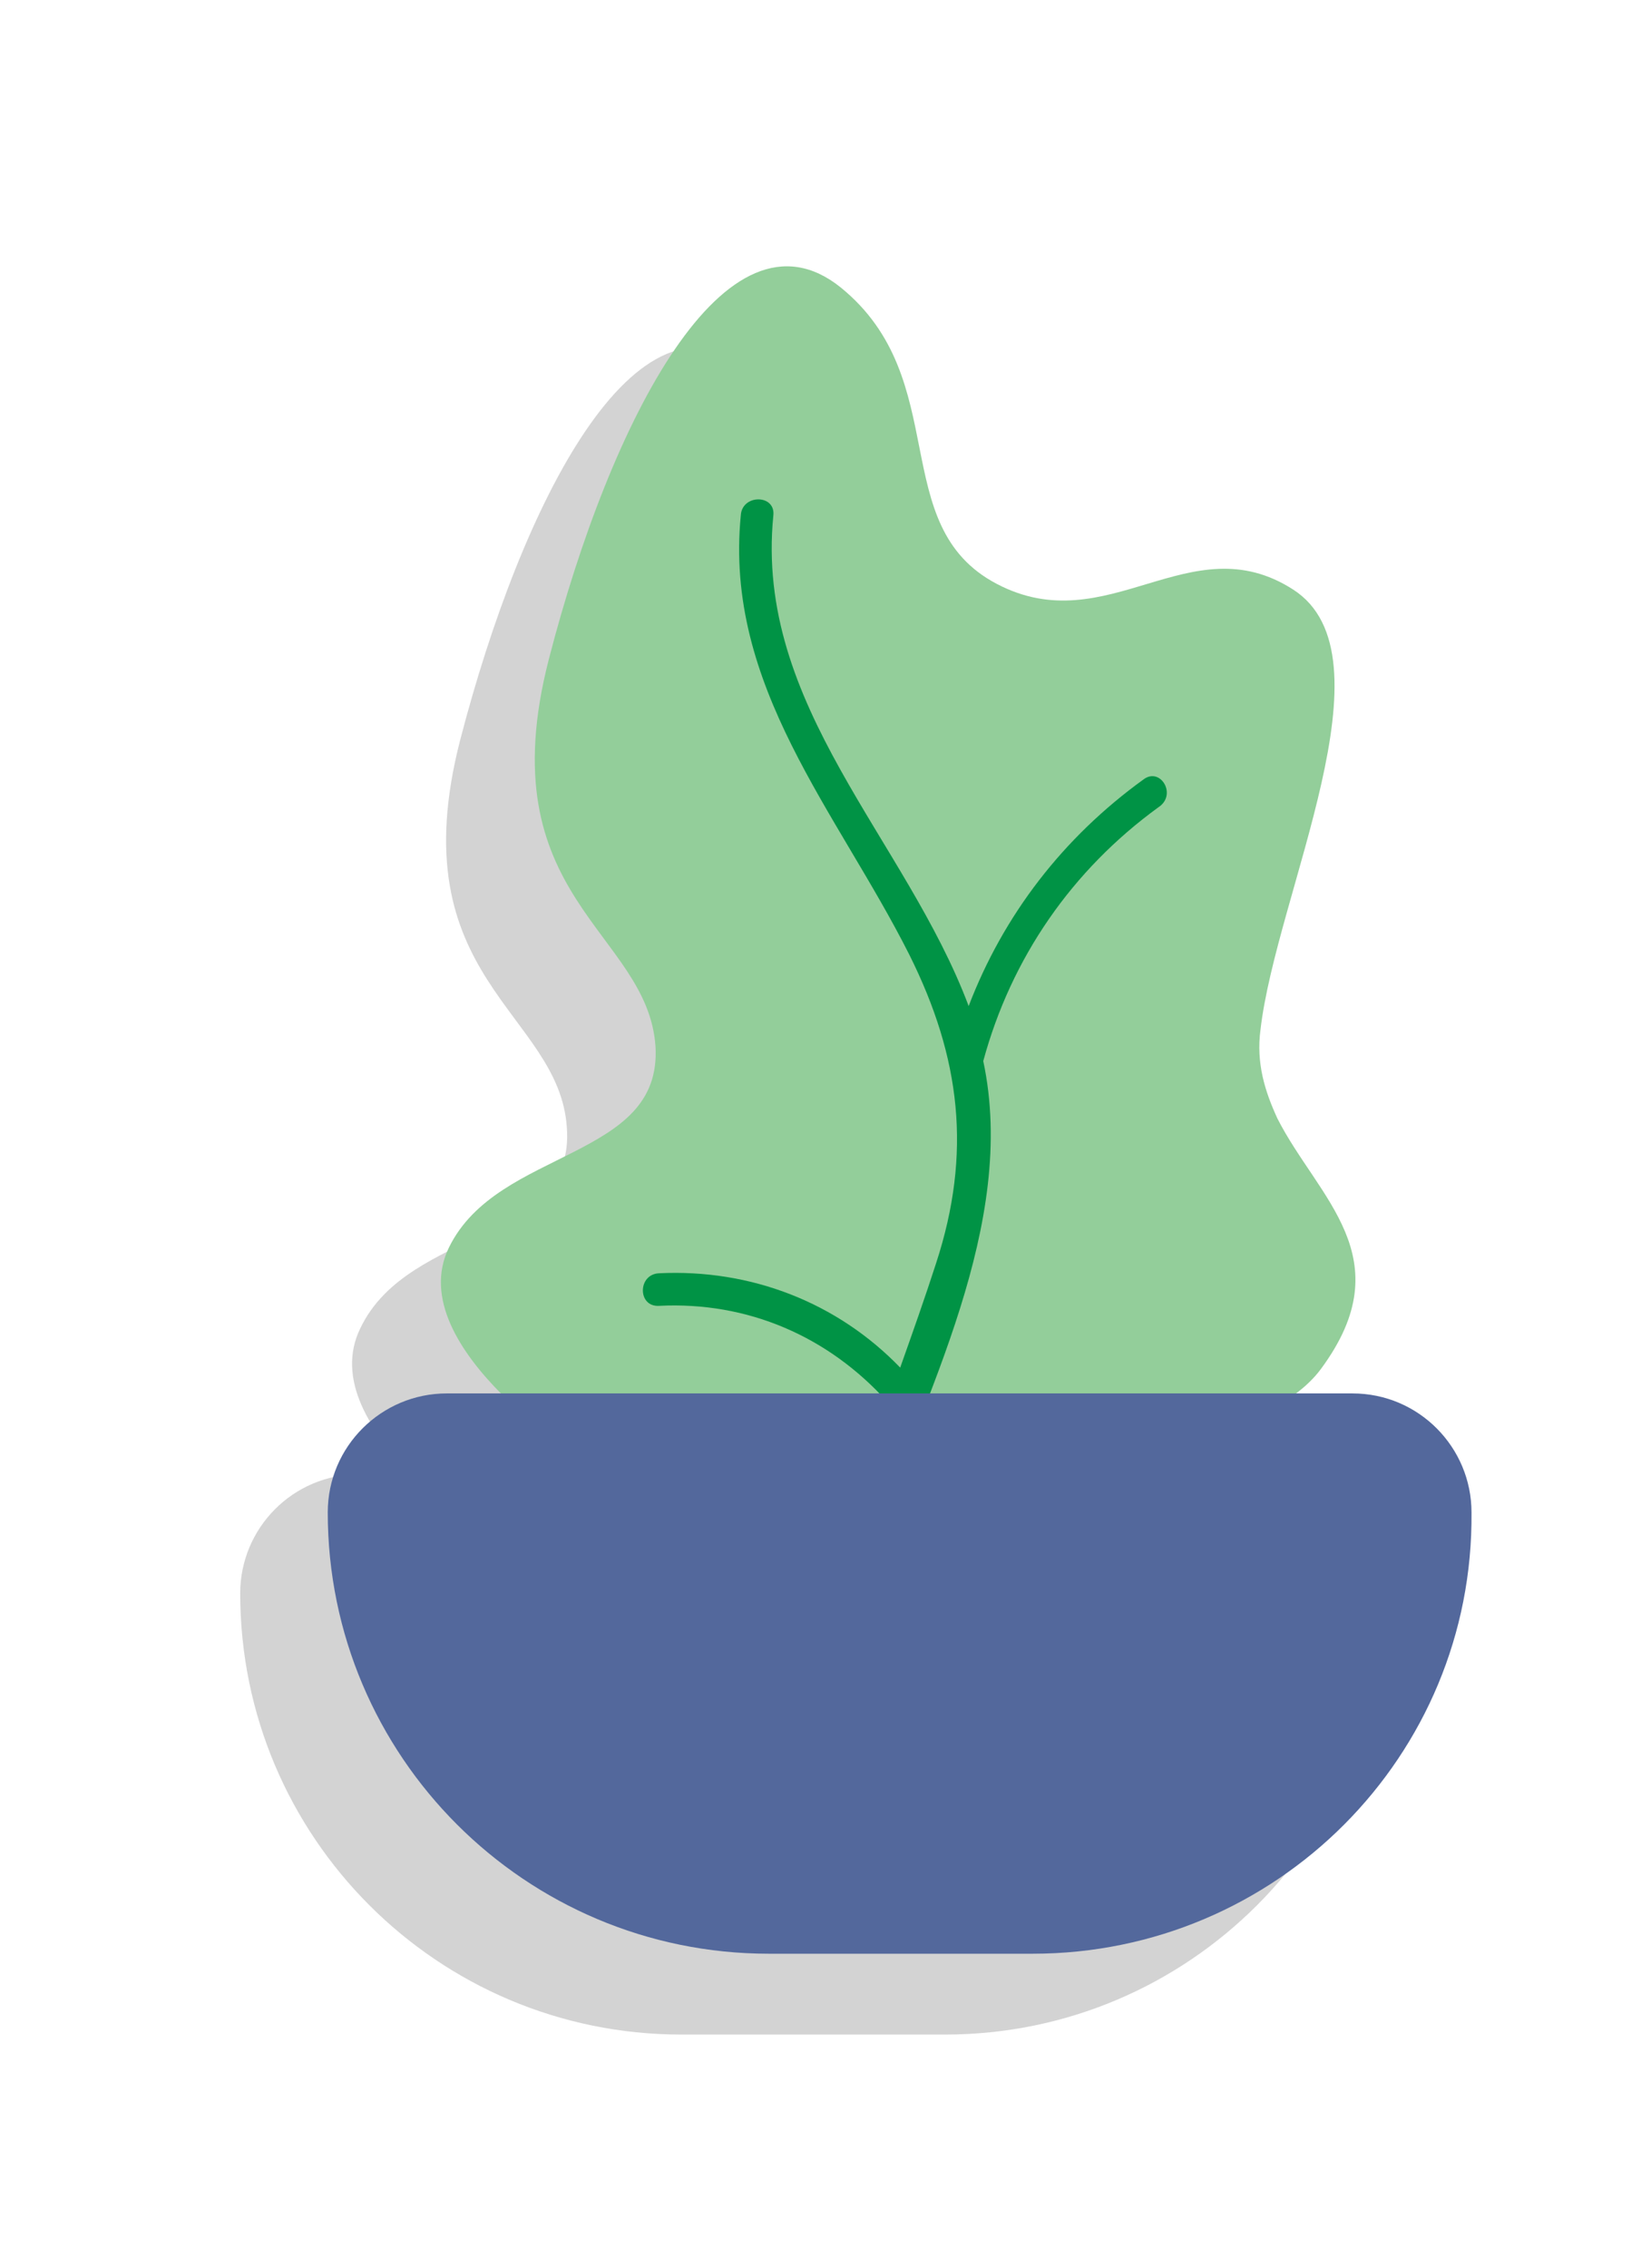
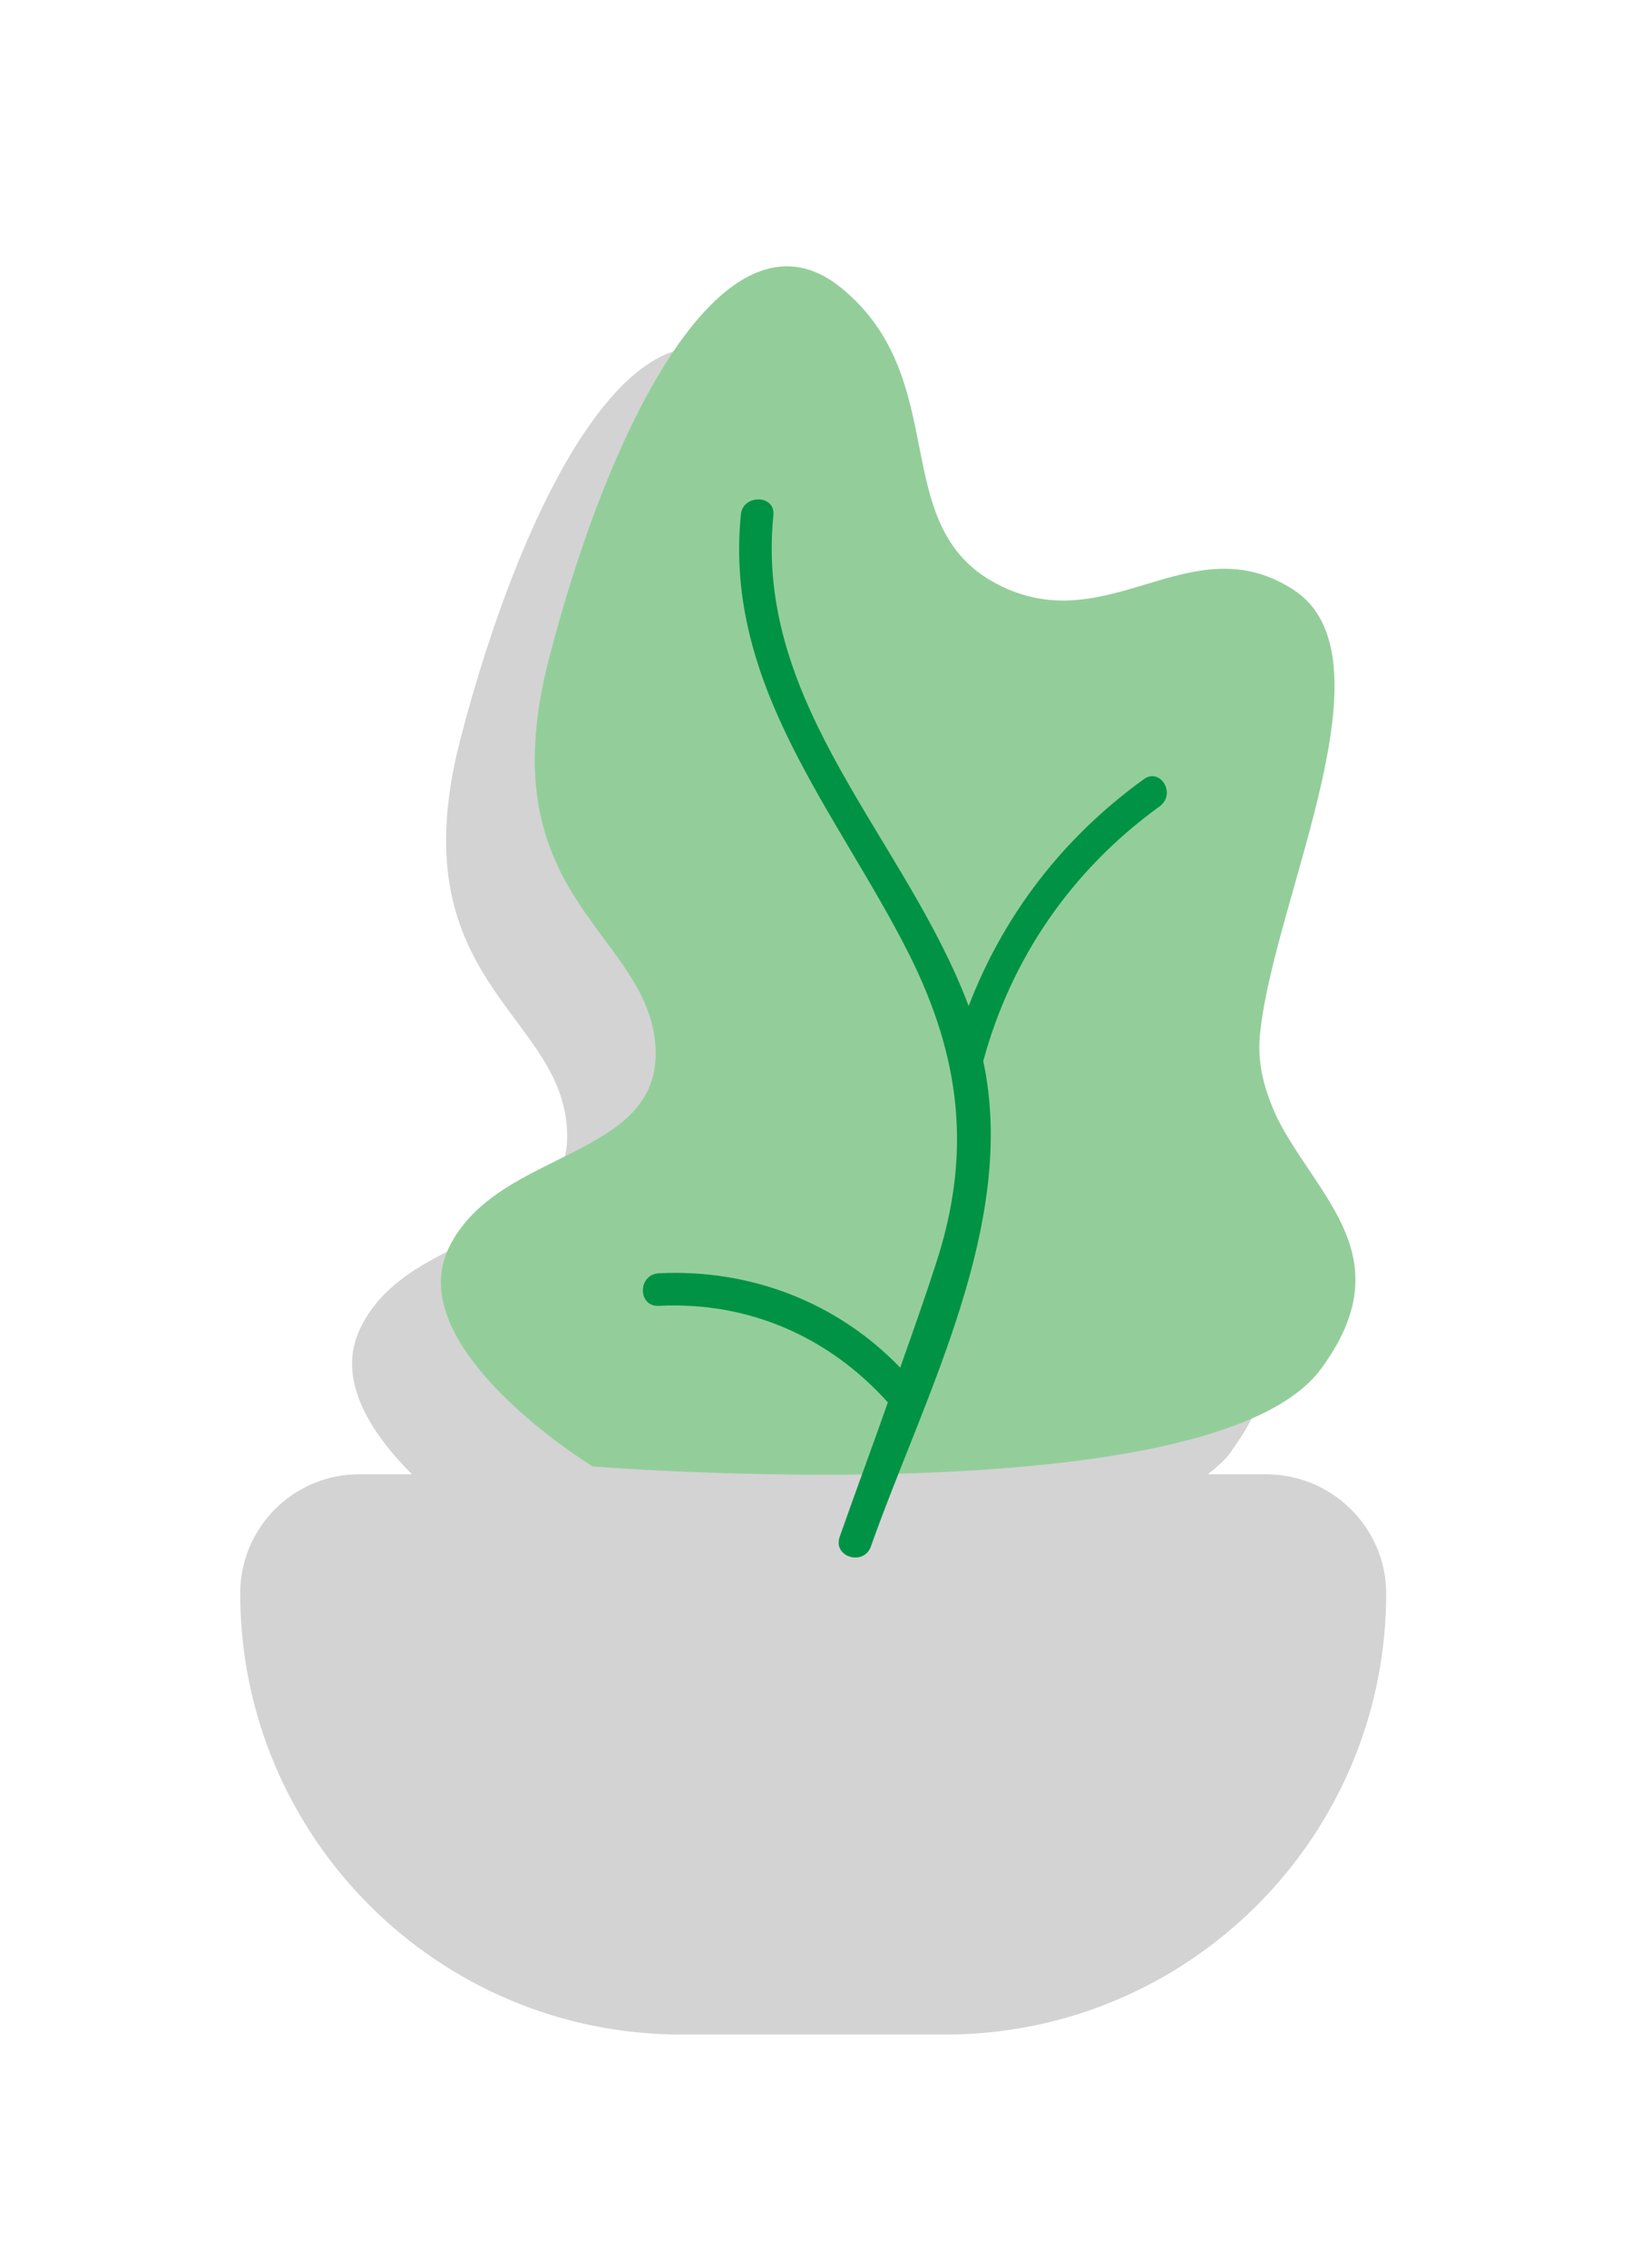
<svg xmlns="http://www.w3.org/2000/svg" version="1.1" id="Guides" x="0px" y="0px" viewBox="0 0 146.2 202" style="enable-background:new 0 0 146.2 202;" xml:space="preserve">
  <style type="text/css">
	.st0{opacity:0.2;fill:#252525;}
	.st1{fill:#C5E2EA;}
	.st2{fill:#FFFFFF;}
	.st3{clip-path:url(#SVGID_2_);}
	.st4{fill:#F4A8A6;}
	.st5{fill:#240A25;}
	.st6{fill:#4C2D47;}
	.st7{fill:#FFB7B3;}
	.st8{fill:#1E1208;}
	.st9{fill:#FFA898;}
	.st10{fill:#DAD4DB;}
	.st11{fill:#D2CAD2;}
	.st12{fill:#F29B22;}
	.st13{fill:#E2DEE3;}
	.st14{fill:#F2A0A6;}
	.st15{fill:#EB415C;}
	.st16{fill:#E8E4E8;}
	.st17{fill:#391B36;}
	.st18{fill:#D3213C;}
	.st19{fill:#532442;}
	.st20{opacity:0.4;fill:#252525;}
	.st21{clip-path:url(#SVGID_4_);}
	.st22{fill:#F4F4F6;}
	.st23{fill:#E5E5E5;}
	.st24{fill:#230A24;}
	.st25{fill:#C4BAC6;}
	.st26{fill:#9D4B3C;}
	.st27{fill:#903F35;}
	.st28{fill:#83332D;}
	.st29{fill:#2F132E;}
	.st30{fill:#341731;}
	.st31{fill:#CDC4CF;}
	.st32{fill:#A95742;}
	.st33{fill:#9D4939;}
	.st34{fill:#8F3C30;}
	.st35{fill:#28190B;}
	.st36{fill:#331D37;}
	.st37{fill:#C35566;}
	.st38{fill:#C4AD51;}
	.st39{fill:#3F2912;}
	.st40{fill:#C74038;}
	.st41{fill:#F09A22;}
	.st42{fill-rule:evenodd;clip-rule:evenodd;fill:#F09A22;}
	.st43{clip-path:url(#SVGID_8_);}
	.st44{fill:#BFBFBF;}
	.st45{fill:#F3978E;}
	.st46{fill:#E4797E;}
	.st47{fill:#CFBA5D;}
	.st48{fill:#D17D18;}
	.st49{fill:#354E5C;}
	.st50{fill:#A9AFB8;}
	.st51{fill:#83878D;}
	.st52{fill:#0B3748;}
	.st53{fill:#3A4F5F;}
	.st54{fill:#6B7380;}
	.st55{fill:#F1F1F2;}
	.st56{fill:#E6E7E8;}
	.st57{fill:#D6E8F7;}
	.st58{fill:#98A8B8;}
	.st59{fill:#BEC0C2;}
	.st60{fill:#0A6C94;}
	.st61{fill:#184954;}
	.st62{fill:#AFBBC5;}
	.st63{fill:#263942;}
	.st64{fill:#A18167;}
	.st65{fill:#37B34A;}
	.st66{fill:#009345;}
	.st67{fill-rule:evenodd;clip-rule:evenodd;fill:#FFFFFF;}
	.st68{fill:#93CE9A;}
	.st69{fill:#53689C;}
	.st70{fill:#F8E8E5;}
	.st71{fill:#DBCCCA;}
	.st72{fill:#3E538A;}
	.st73{opacity:0.2;}
	.st74{fill:#252525;}
	.st75{fill:#FFA18A;}
	.st76{clip-path:url(#SVGID_9_);fill:#FFA18A;}
	.st77{clip-path:url(#SVGID_9_);fill:#565656;}
	.st78{clip-path:url(#SVGID_10_);fill:#FFA18A;}
	.st79{clip-path:url(#SVGID_10_);fill:#565656;}
	.st80{fill:#8E8E8E;}
	.st81{fill:#565656;}
	.st82{opacity:0.4;fill:#FF7A5A;}
	.st83{fill:#A86959;}
	.st84{clip-path:url(#SVGID_12_);fill:#252525;}
	.st85{clip-path:url(#SVGID_14_);fill:#A86959;}
	.st86{clip-path:url(#SVGID_14_);fill:#FFFFFF;}
	.st87{opacity:0.2;fill:#A86959;}
	.st88{fill:#58AFDC;}
	.st89{opacity:0.5;}
	.st90{fill:#FAF9FA;}
	.st91{fill:#C7B8C3;}
	.st92{fill:#69BDBF;}
	.st93{fill:#73556C;}
	.st94{fill:#8C7185;}
	.st95{fill:#51324C;}
	.st96{fill:#54939B;}
	.st97{fill:#7B5E74;}
	.st98{fill:#5A3C55;}
	.st99{fill:#E1D9DF;}
	.st100{fill:#D6CBD3;}
	.st101{fill:#4B7D88;}
	.st102{fill:#5FA2A8;}
	.st103{fill:#E9E3E8;}
	.st104{fill:#F2EEF1;}
	.st105{fill:#EDE7EB;}
	.st106{fill:#D9D0D8;}
	.st107{fill:#F0ECEF;}
	.st108{fill:#B3A0AE;}
	.st109{fill:#CABAC4;}
	.st110{fill:#C62D38;}
	.st111{fill:#3F213B;}
	.st112{fill:#DD7D80;}
	.st113{fill:#55364F;}
	.st114{fill:#E0E0E0;}
	.st115{fill:#EBEBEB;}
	.st116{fill:#CCCCCC;}
	.st117{fill:#C2D9E2;}
	.st118{fill:#DCECF2;}
	.st119{fill:#FFDC4D;}
	.st120{fill:#89D649;}
	.st121{fill:#E386A8;}
	.st122{fill:#6EBAF0;}
	.st123{fill:#6EF093;}
	.st124{opacity:0.58;fill:#DBE0E2;}
	.st125{fill:#5CAECC;}
	.st126{fill:#E6E6E6;}
	.st127{fill:none;stroke:#666666;stroke-miterlimit:10;}
	.st128{fill:#FFFFFF;stroke:#B3B3B3;stroke-width:0.25;stroke-miterlimit:10;}
	.st129{fill:#FFFFFF;stroke:#666666;stroke-width:0.25;stroke-miterlimit:10;}
	.st130{fill:#EBA437;stroke:#808080;stroke-miterlimit:10;}
	.st131{fill:#FFFFFF;stroke:#4D4D4D;stroke-width:0.25;stroke-miterlimit:10;}
	.st132{fill:#333333;}
	.st133{fill:none;}
	.st134{fill:#B3B3B3;}
	.st135{fill:#EDEDED;}
	.st136{fill:#999999;}
	.st137{fill:#EBA437;}
	.st138{fill:#1A1A1A;}
	.st139{fill:#4D4D4D;}
	.st140{fill:#BDBDBD;}
	.st141{fill:#92324C;}
	.st142{fill:#F2F2F2;}
	.st143{fill:#9C9C9C;}
	.st144{fill:#B5B5B5;}
	.st145{fill:#666666;}
	.st146{fill:#969696;}
	.st147{fill:#F7931E;}
	.st148{fill:#F15A24;}
	.st149{fill:#29ABE2;}
	.st150{fill:#00A99D;}
	.st151{fill:#6E6E6E;}
	.st152{fill:#808080;}
</style>
  <path class="st0" d="M112.8,131.3h-5.2c0.9-0.7,1.7-1.4,2.2-2.2c7.3-10-0.3-15.2-3.8-22.4c-1.2-2.3-1.9-4.9-1.5-7.9  c1.5-12.1,12.1-33.3,2.9-39.2c-9.2-5.9-16.5,4.7-26.4-0.5S77.2,41,67,32.8c-10.3-8.2-20.5,11.9-26,33.1c-5.5,21.3,8.8,24.2,9.5,34.5  c0.4,5.1-3.1,7.3-7.3,9.4c-4.1,2.1-8.9,3.9-11.1,8.5c-2.2,4.5,0.9,9.3,4.6,13h-4.7c-5.9,0-10.6,4.8-10.6,10.6  c0,21.7,17.6,39.3,39.3,39.3h23.5c21.7,0,39.3-17.6,39.3-39.3C123.5,136.1,118.7,131.3,112.8,131.3z" />
  <path class="st68" d="M117.7,121.9c-9.7,13.2-64.9,8.7-64.9,8.7s-17.2-10.5-12.8-19.5c2.2-4.5,7-6.4,11.1-8.5  c4.1-2.1,7.6-4.3,7.3-9.4c-0.7-10.3-15-13.2-9.5-34.5s15.8-41.3,26-33.1C85,33.8,78.9,46.8,88.8,52s17.2-5.4,26.4,0.5  s-1.5,27.1-2.9,39.2c-0.4,3,0.4,5.5,1.5,7.9C117.4,106.7,125,112,117.7,121.9z" />
  <path class="st66" d="M101.9,69.4c-7.2,5.2-12.5,12.1-15.6,20.2c-5.6-14.9-19.1-26.7-17.4-43.7c0.2-1.9-2.8-1.9-2.9,0  C64.5,61.1,74.6,72.3,81,85c4.6,9.2,5.6,17.7,2.4,27.5c-1,3.1-2.1,6.2-3.2,9.3c-5.6-5.8-13.3-8.8-21.5-8.4c-1.9,0.1-1.9,3,0,2.9  c7.9-0.4,15.1,2.7,20.4,8.6c-1.4,4-2.9,8-4.3,12c-0.6,1.8,2.2,2.6,2.8,0.8c4.7-13.3,13.1-28.7,10-43.2c2.5-9.2,7.9-17,15.6-22.6  C104.9,70.8,103.4,68.3,101.9,69.4z" />
-   <path class="st69" d="M92,174H68.5c-21.7,0-39.3-17.6-39.3-39.3l0,0c0-5.9,4.8-10.6,10.6-10.6h80.7c5.9,0,10.6,4.8,10.6,10.6l0,0  C131.3,156.4,113.7,174,92,174z" />
</svg>